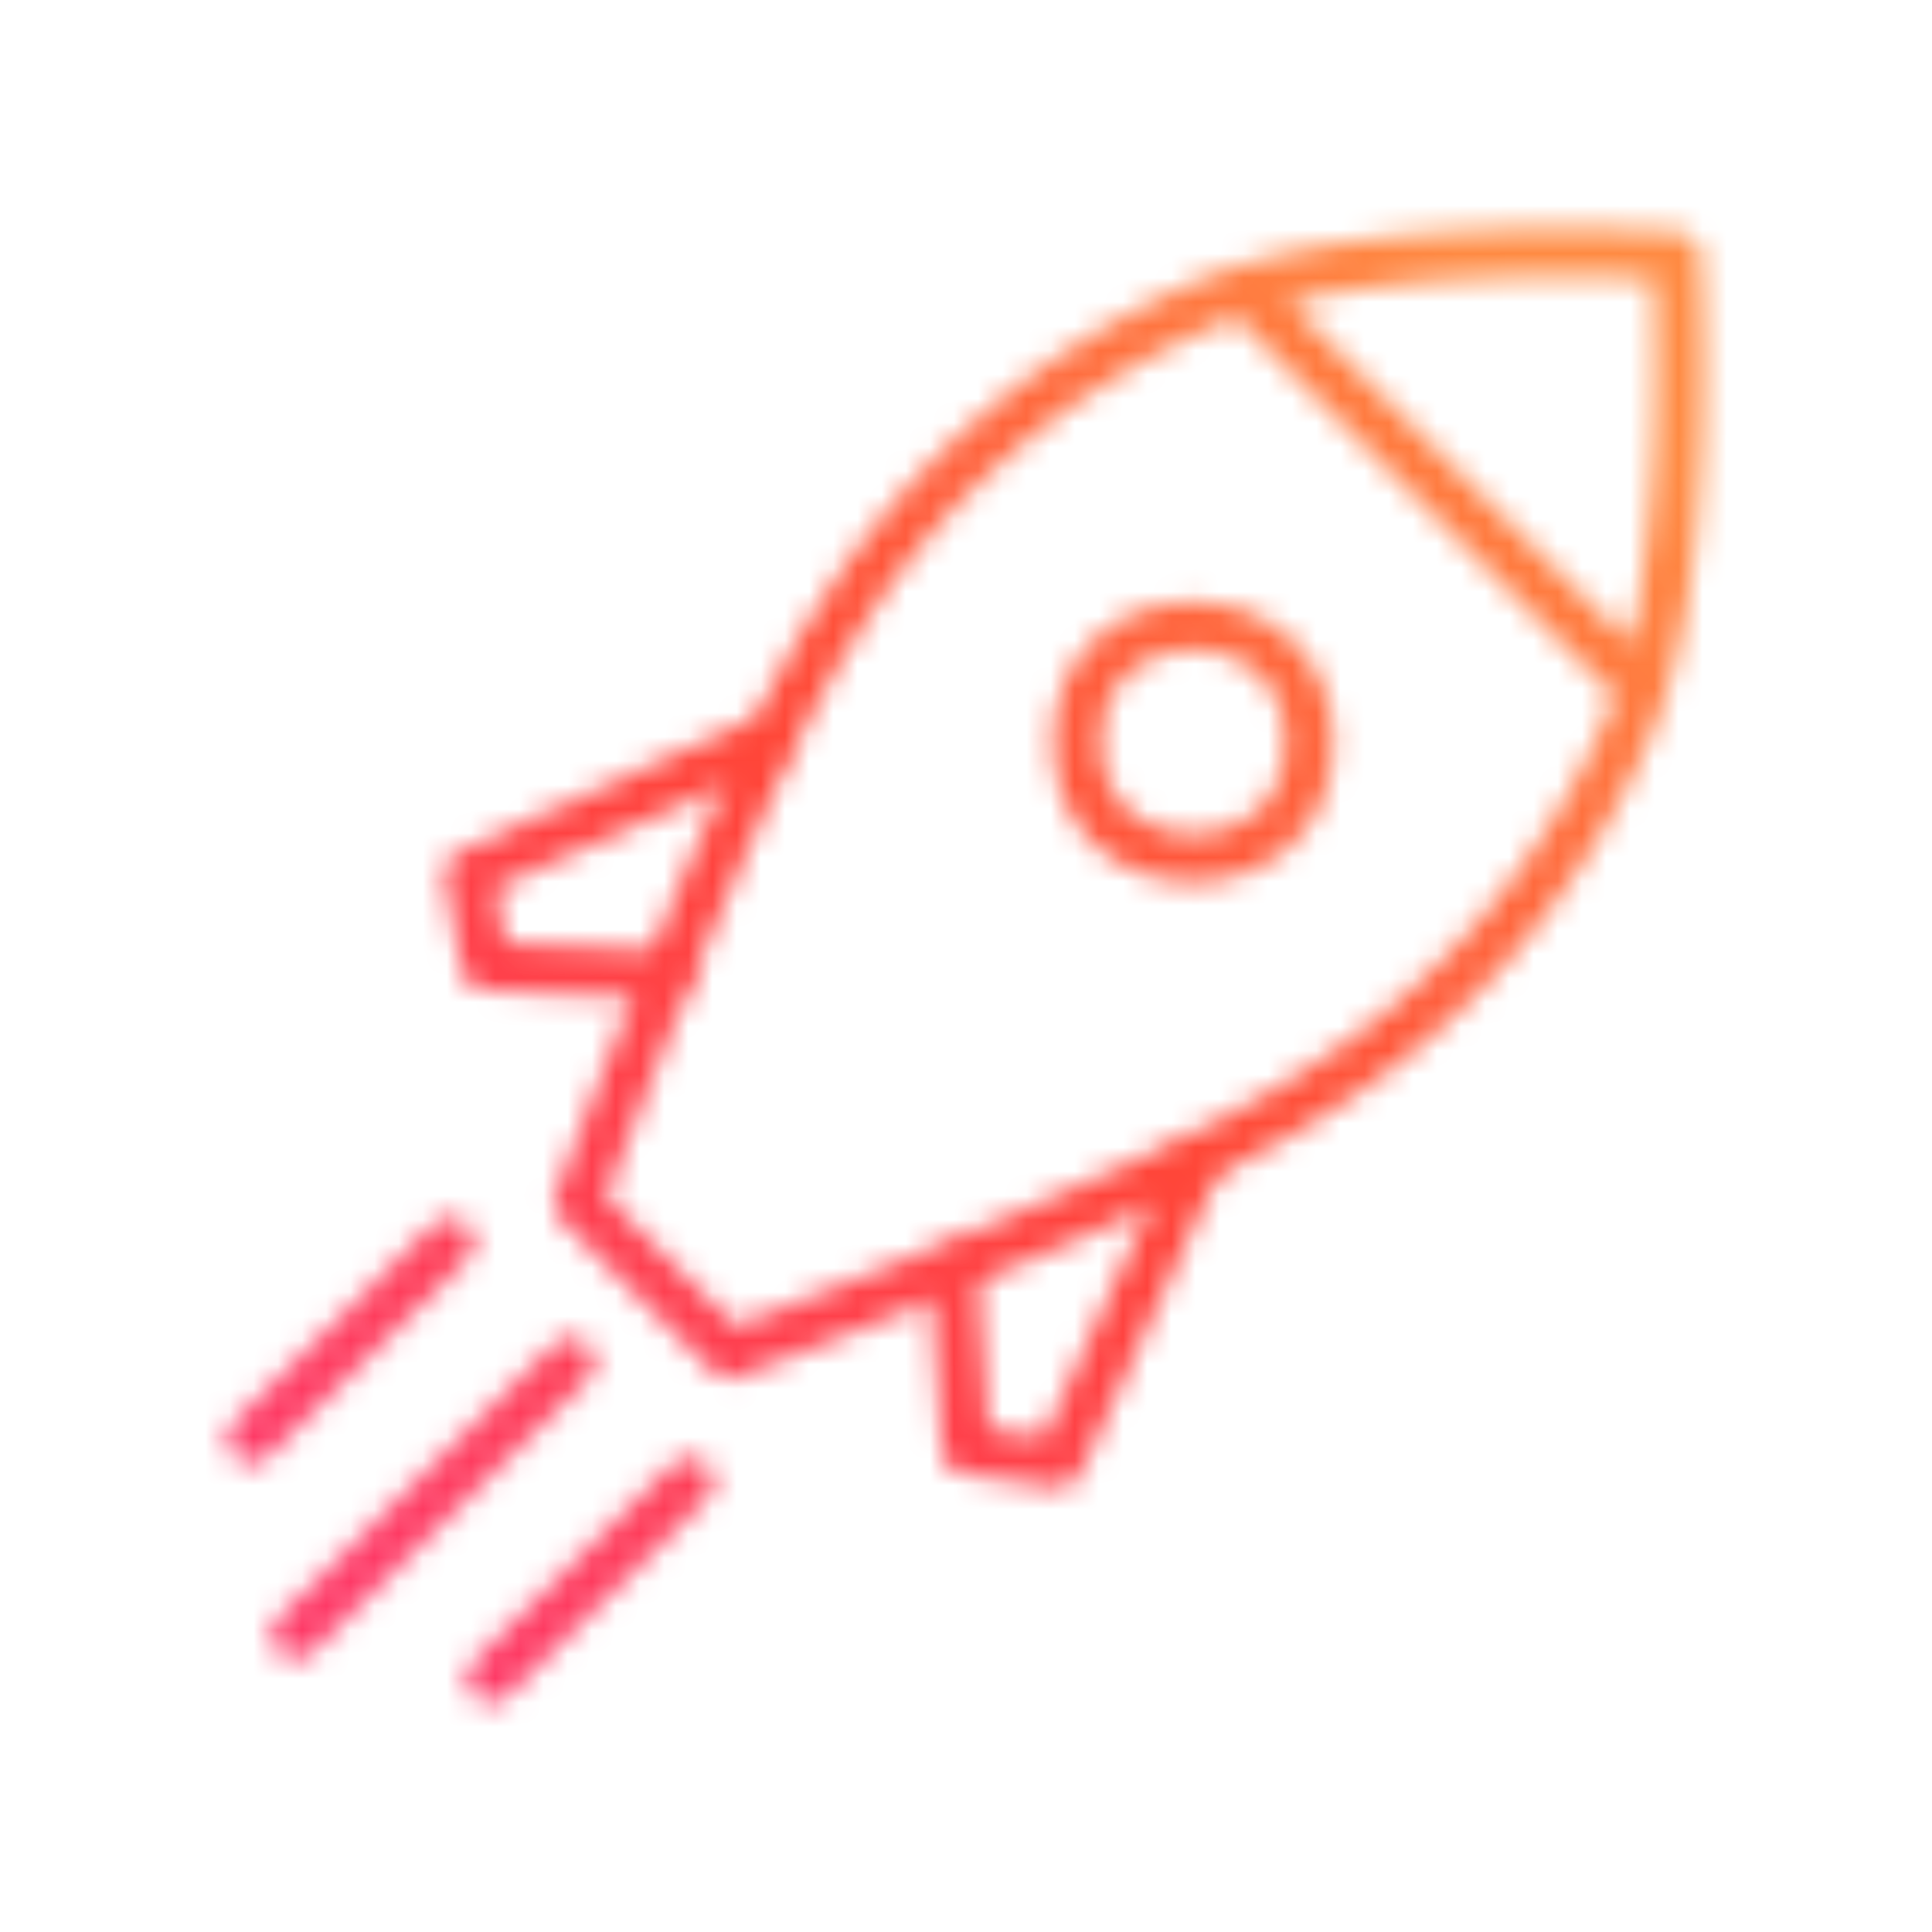
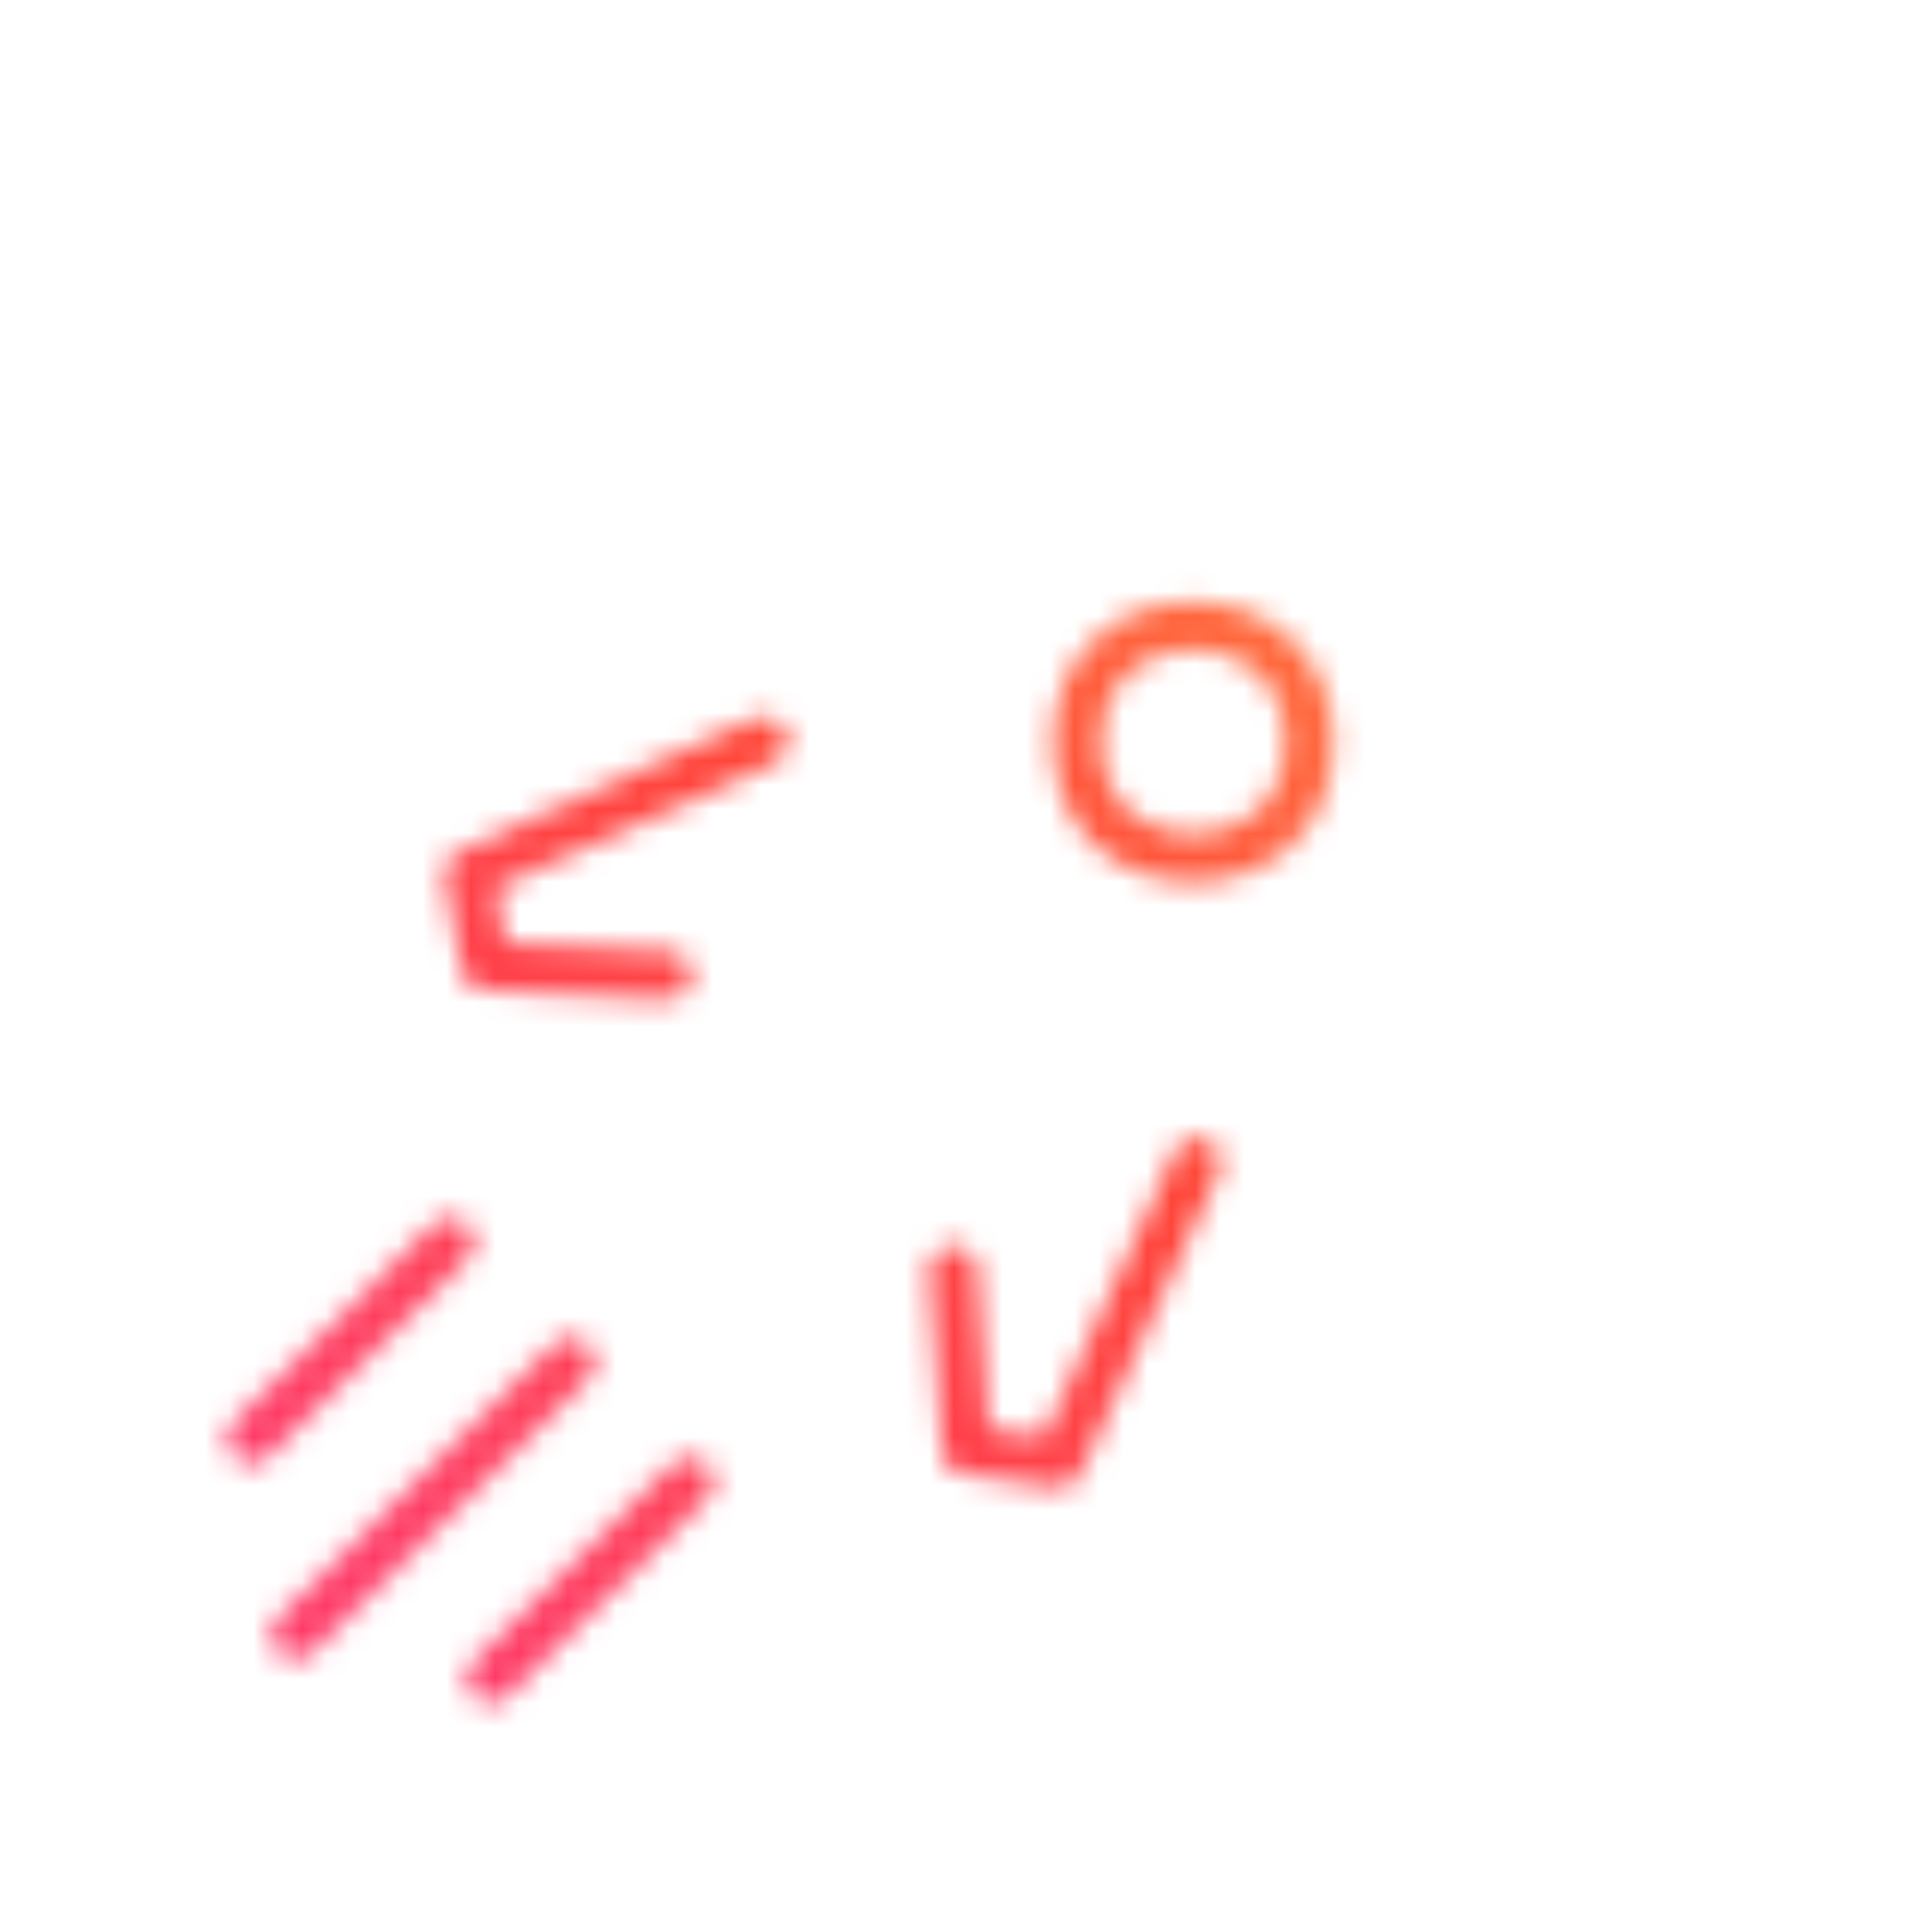
<svg xmlns="http://www.w3.org/2000/svg" width="80" height="80">
  <defs>
    <linearGradient id="a" x1="15" x2="65" y1="65" y2="15" gradientUnits="userSpaceOnUse">
      <stop offset="0" stop-color="#fe3966" />
      <stop offset=".5" stop-color="#ff4538" />
      <stop offset="1" stop-color="#ff8a42" />
    </linearGradient>
    <mask id="b">
      <path fill="none" stroke="#fff" stroke-linecap="round" stroke-linejoin="round" stroke-width="2" d="m49.559 48.115-5.736 12.484L40 60.031l-.528-7.427M18.646 51.425l-8.244 8.171M28.564 61.343l-8.244 8.171M23.641 56.397l-11.41 11.309M31.629 30.684l-12.228 5.487.7 3.829 7.538.383" class="uk-preserve" />
      <circle cx="49.407" cy="30.726" r="4.808" fill="none" stroke="#fff" stroke-linecap="round" stroke-linejoin="round" stroke-width="2" class="uk-preserve" />
-       <path fill="none" stroke="#fff" stroke-linecap="round" stroke-linejoin="round" stroke-width="2" d="M51.748 12.298 67.71 28.259M23.95 49.8s6.71-18.018 10.755-24.105A33.403 33.403 0 0 1 49.52 12.764c6.662-3.134 19.893-2.152 19.893-2.152s.977 13.225-2.158 19.887a33.414 33.414 0 0 1-12.931 14.815C48.237 49.36 30.22 56.071 30.22 56.071Z" class="uk-preserve" />
    </mask>
  </defs>
-   <path fill="url(#a)" d="M3 3h74v74H3z" class="uk-preserve" mask="url(#b)" />
+   <path fill="url(#a)" d="M3 3h74v74H3" class="uk-preserve" mask="url(#b)" />
</svg>